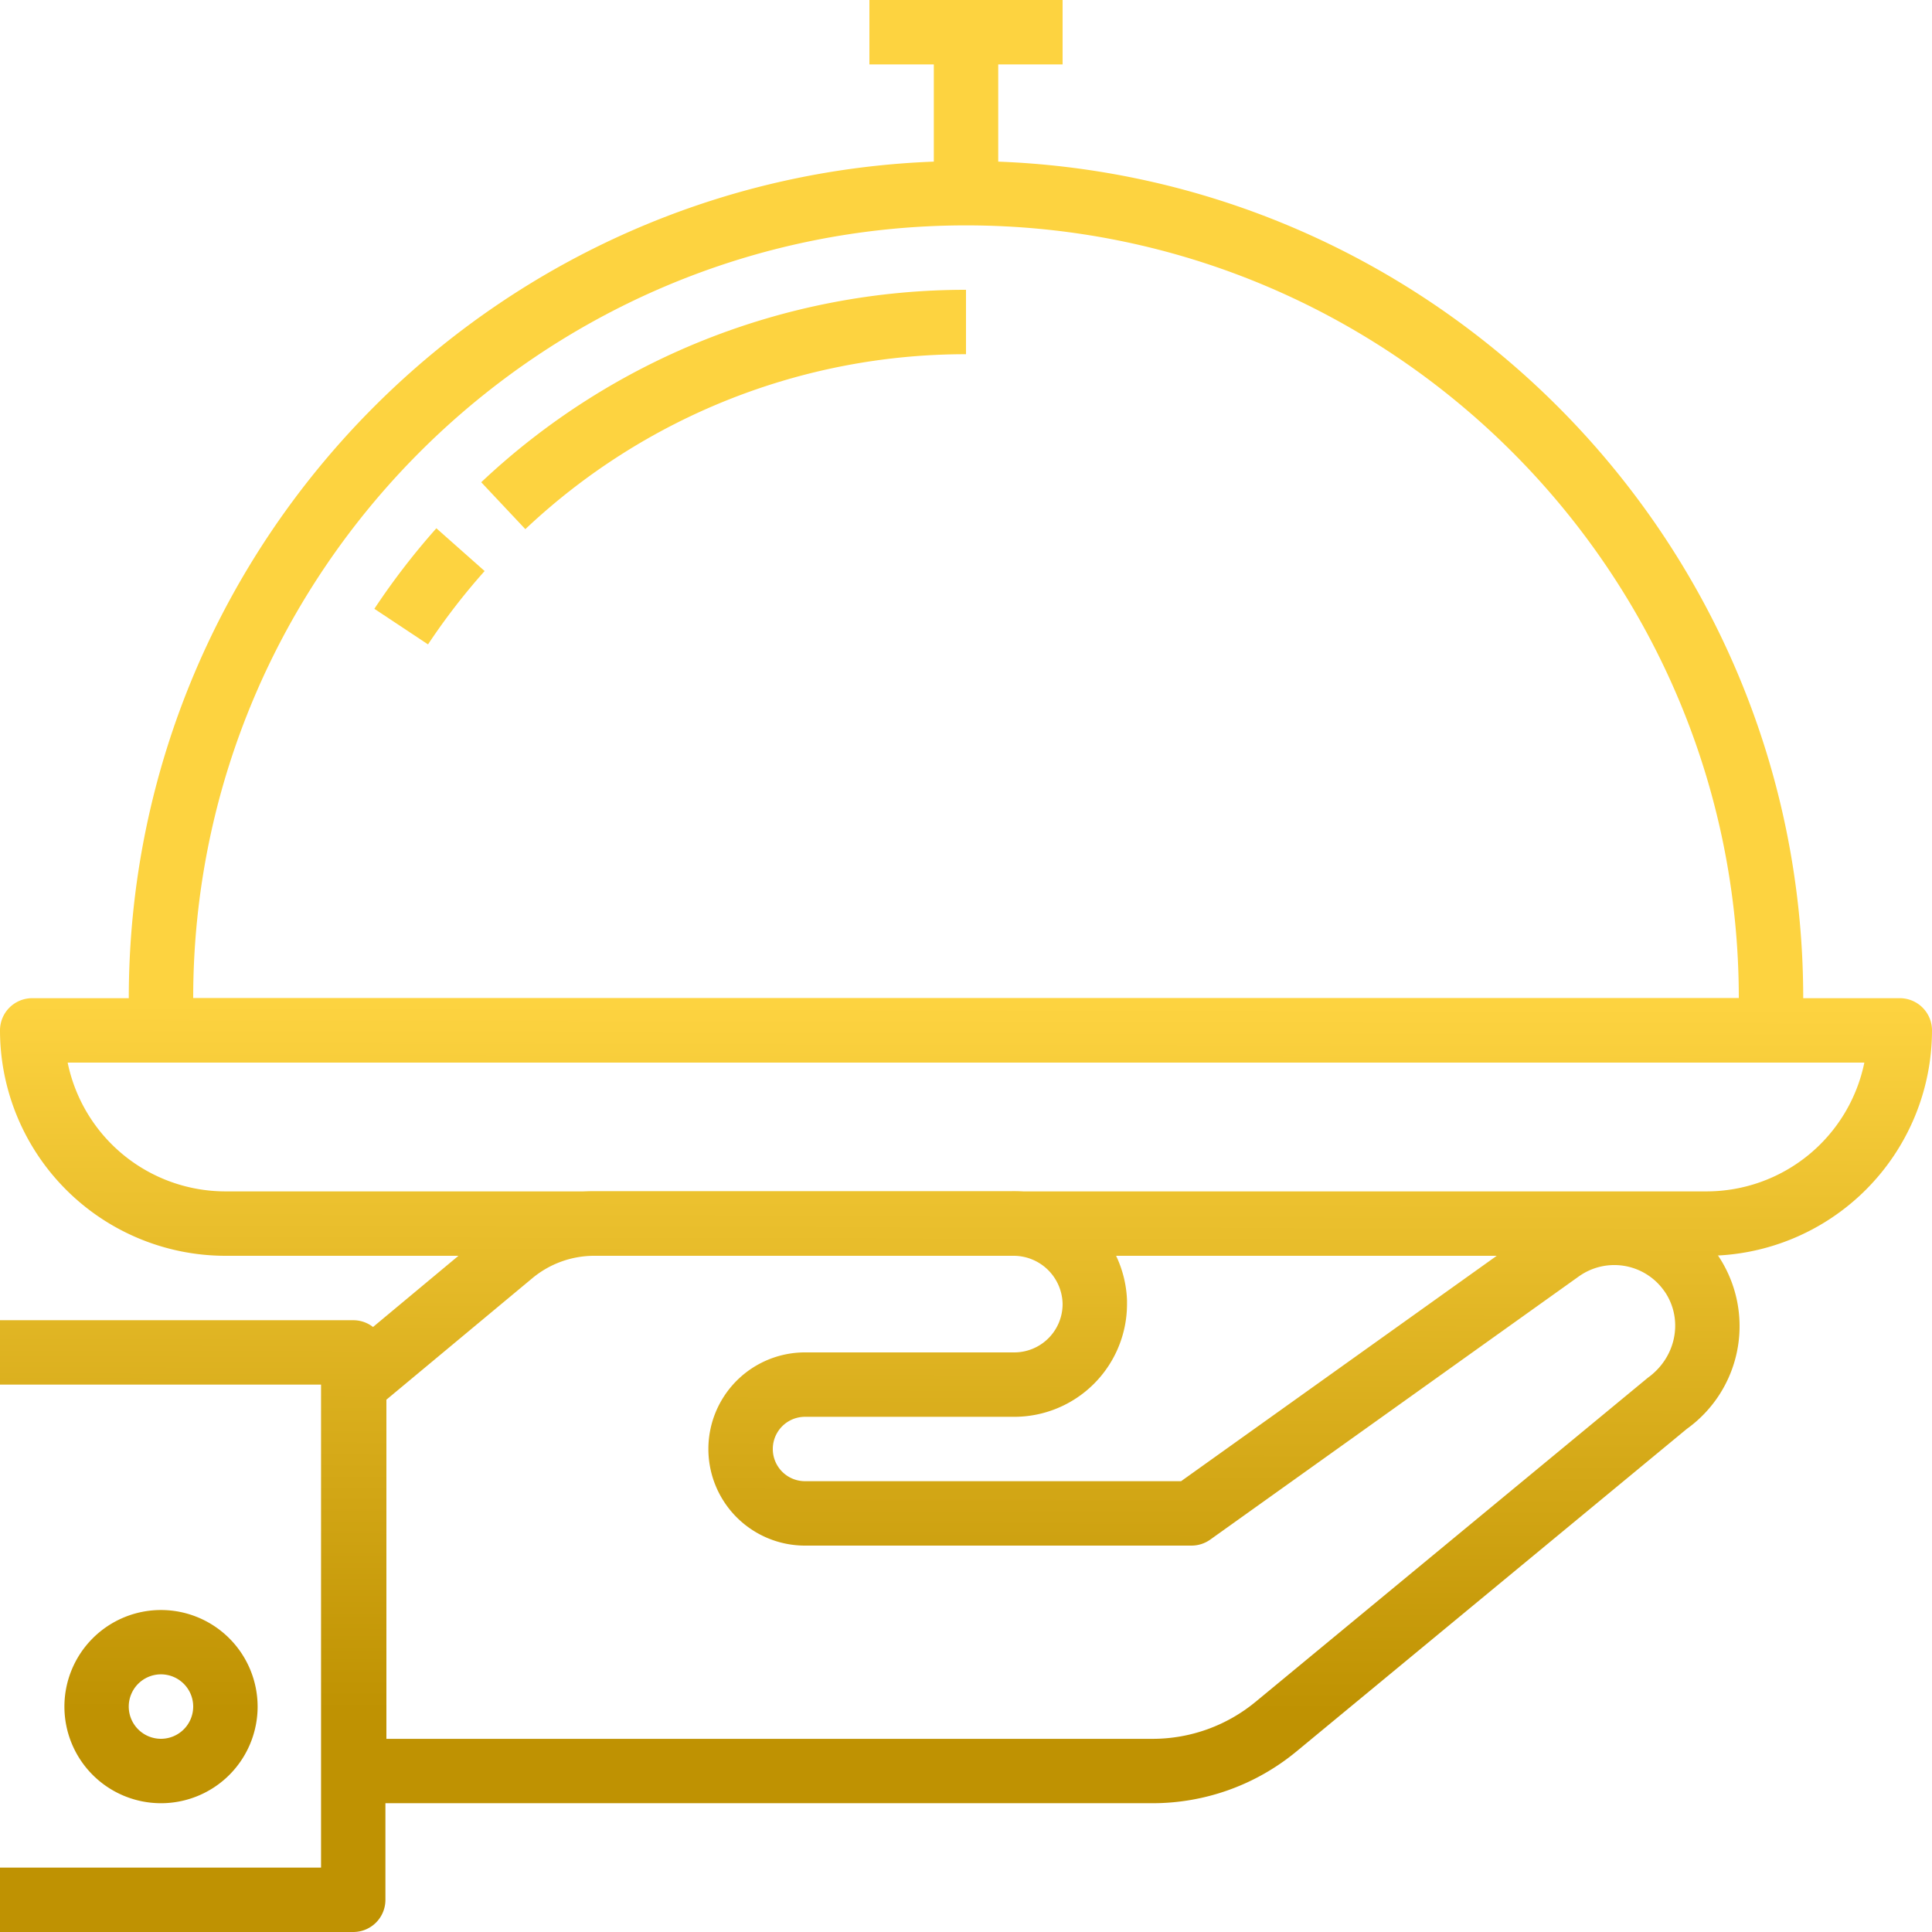
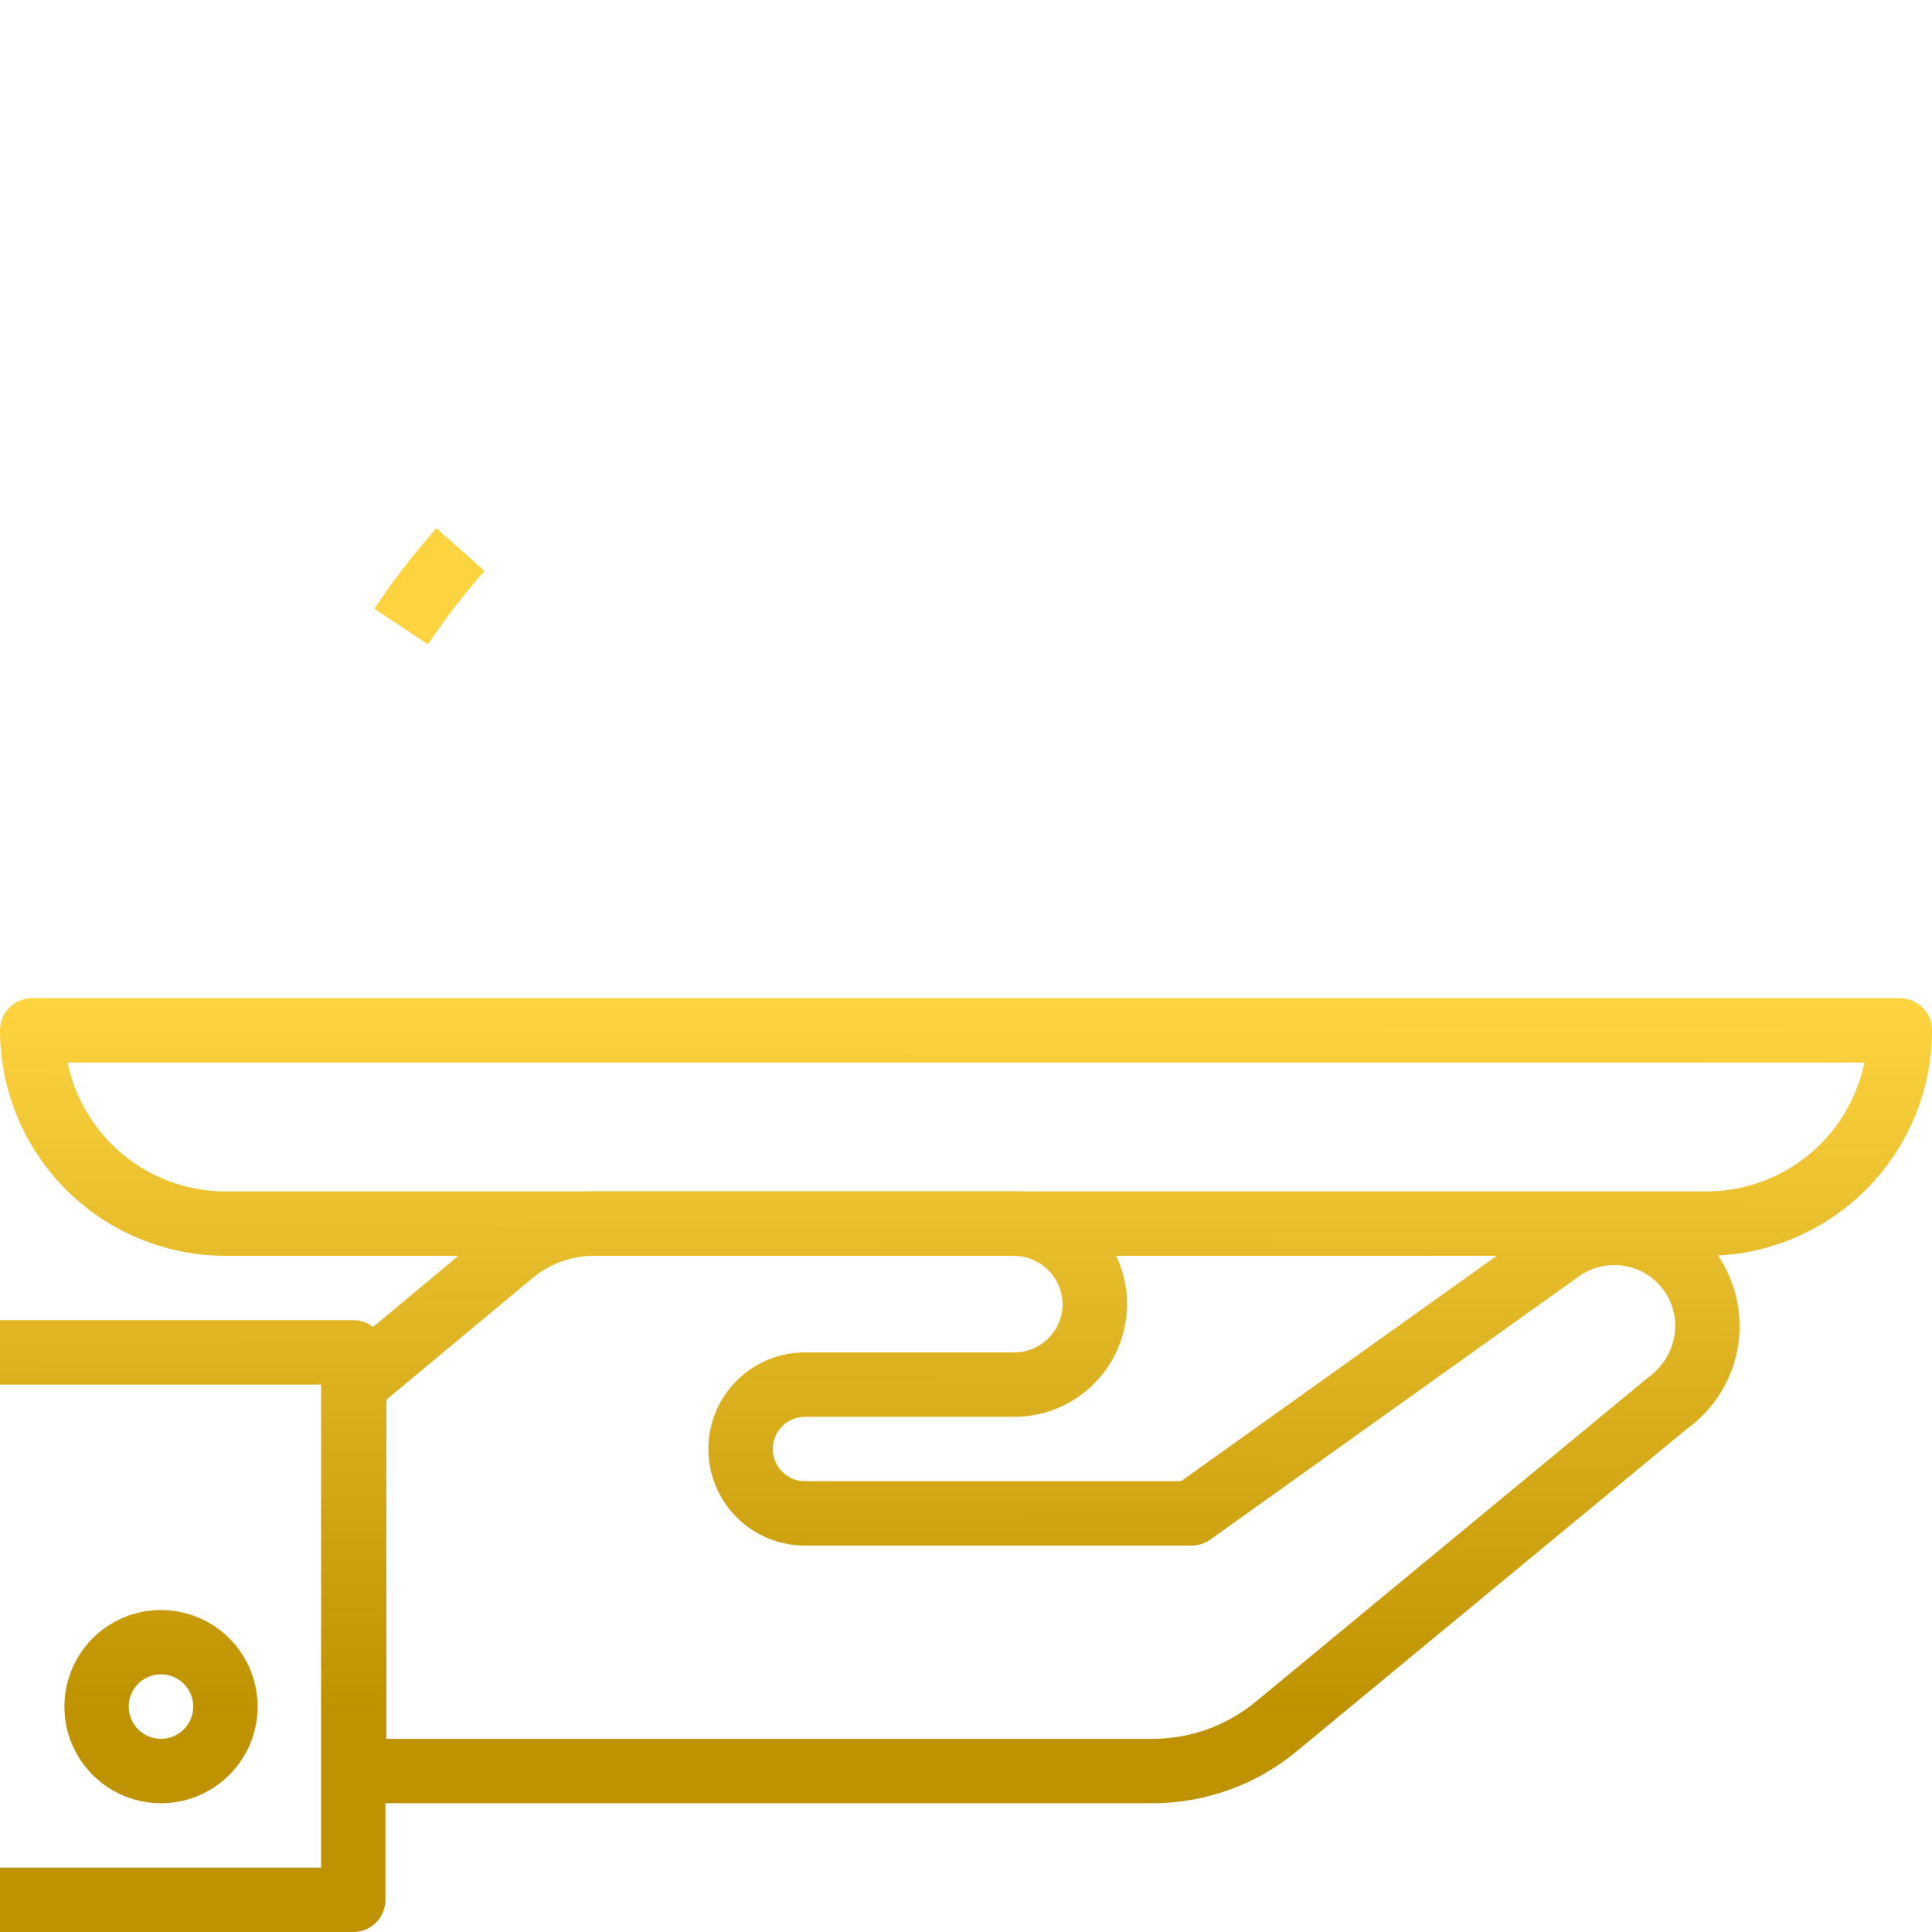
<svg xmlns="http://www.w3.org/2000/svg" xmlns:xlink="http://www.w3.org/1999/xlink" viewBox="0 0 512 512">
  <defs>
    <style>.cls-1{fill:url(#linear-gradient);}.cls-2{fill:url(#linear-gradient-2);}.cls-3{fill:url(#linear-gradient-3);}.cls-4{fill:url(#linear-gradient-4);}.cls-5{fill:url(#linear-gradient-5);}.cls-6{fill:url(#linear-gradient-6);}.cls-7{fill:url(#linear-gradient-7);}.cls-8{fill:url(#linear-gradient-8);}.cls-9{fill:url(#linear-gradient-9);}</style>
    <linearGradient id="linear-gradient" x1="273.76" y1="55.26" x2="272.99" y2="453.56" gradientUnits="userSpaceOnUse">
      <stop offset="0.53" stop-color="#fdd340" />
      <stop offset="1" stop-color="#bf9202" />
    </linearGradient>
    <linearGradient id="linear-gradient-2" x1="51.79" y1="54.83" x2="51.02" y2="453.13" xlink:href="#linear-gradient" />
    <linearGradient id="linear-gradient-3" x1="43.43" y1="54.82" x2="42.67" y2="453.11" xlink:href="#linear-gradient" />
    <linearGradient id="linear-gradient-4" x1="256.42" y1="55.22" x2="255.65" y2="453.52" xlink:href="#linear-gradient" />
    <linearGradient id="linear-gradient-5" x1="256.41" y1="55.22" x2="255.64" y2="453.52" xlink:href="#linear-gradient" />
    <linearGradient id="linear-gradient-6" x1="114" y1="54.95" x2="113.23" y2="453.25" xlink:href="#linear-gradient" />
    <linearGradient id="linear-gradient-7" x1="191.88" y1="55.1" x2="191.11" y2="453.4" xlink:href="#linear-gradient" />
    <linearGradient id="linear-gradient-8" x1="255.91" y1="55.22" x2="255.14" y2="453.52" xlink:href="#linear-gradient" />
    <linearGradient id="linear-gradient-9" x1="255.95" y1="55.22" x2="255.19" y2="453.52" xlink:href="#linear-gradient" />
  </defs>
  <g id="Layer_2" data-name="Layer 2">
    <g id="Layer_1-2" data-name="Layer 1">
      <path class="cls-1" d="M456.35,334.4a26.86,26.86,0,0,0-1.53-2.33,33.28,33.28,0,0,0-46.42-7.66L313,392.53H213.33a8.53,8.53,0,0,1,0-17.06H268.8a29.9,29.9,0,0,0,29.87-29.87c0-.09,0-.88,0-1a30,30,0,0,0-30.53-28.9h-111a42.86,42.86,0,0,0-27,9.9L88.41,360.37a8.56,8.56,0,0,0-3.08,6.57v102.4a8.54,8.54,0,0,0,8.54,8.53H305.59a59.87,59.87,0,0,0,38-13.73l103.45-85.48A33.51,33.51,0,0,0,456.35,334.4Zm-19.67,30.73L332.74,451a42.86,42.86,0,0,1-27.16,9.81H102.4V370.93l38.66-32.18a25.68,25.68,0,0,1,16.12-5.95H268.39A13,13,0,0,1,281.6,345.6a12.81,12.81,0,0,1-12.8,12.8H213.33a25.6,25.6,0,0,0,0,51.2h102.4a8.6,8.6,0,0,0,5-1.59l97.64-69.72A16.18,16.18,0,0,1,441,342.07a12.55,12.55,0,0,1,.71,1.08C446,350.38,444,359.88,436.68,365.13Z" />
      <path class="cls-2" d="M93.61,349.87H0v17.06H85.08v128H0V512H93.61a8.52,8.52,0,0,0,8.53-8.53V358.4A8.52,8.52,0,0,0,93.61,349.87Z" />
      <path class="cls-3" d="M42.67,426.67a25.6,25.6,0,1,0,25.6,25.6A25.62,25.62,0,0,0,42.67,426.67Zm0,34.13a8.54,8.54,0,1,1,8.53-8.53A8.55,8.55,0,0,1,42.67,460.8Z" />
      <path class="cls-4" d="M503.47,264.53H8.53A8.53,8.53,0,0,0,0,273.07,59.8,59.8,0,0,0,59.73,332.8H452.27A59.8,59.8,0,0,0,512,273.07,8.53,8.53,0,0,0,503.47,264.53Zm-51.2,51.2H59.73a42.72,42.72,0,0,1-41.8-34.13H494.07A42.72,42.72,0,0,1,452.27,315.73Z" />
-       <path class="cls-5" d="M256,42.67c-122.33,0-221.87,99.53-221.87,221.86v8.54a8.53,8.53,0,0,0,8.54,8.53H469.33a8.53,8.53,0,0,0,8.54-8.53v-8.54C477.87,142.2,378.34,42.67,256,42.67ZM51.2,264.53c0-112.92,91.88-204.8,204.8-204.8s204.8,91.88,204.8,204.8Z" />
      <path class="cls-6" d="M115.64,140a190.34,190.34,0,0,0-16.43,21.34l14.22,9.43a173.81,173.81,0,0,1,15-19.44Z" />
-       <path class="cls-7" d="M256,76.8a187.08,187.08,0,0,0-128.47,51l11.69,12.43A170,170,0,0,1,256,93.87Z" />
-       <rect class="cls-8" x="230.4" width="51.2" height="17.07" />
-       <rect class="cls-9" x="247.47" y="8.53" width="17.07" height="42.67" />
    </g>
  </g>
</svg>